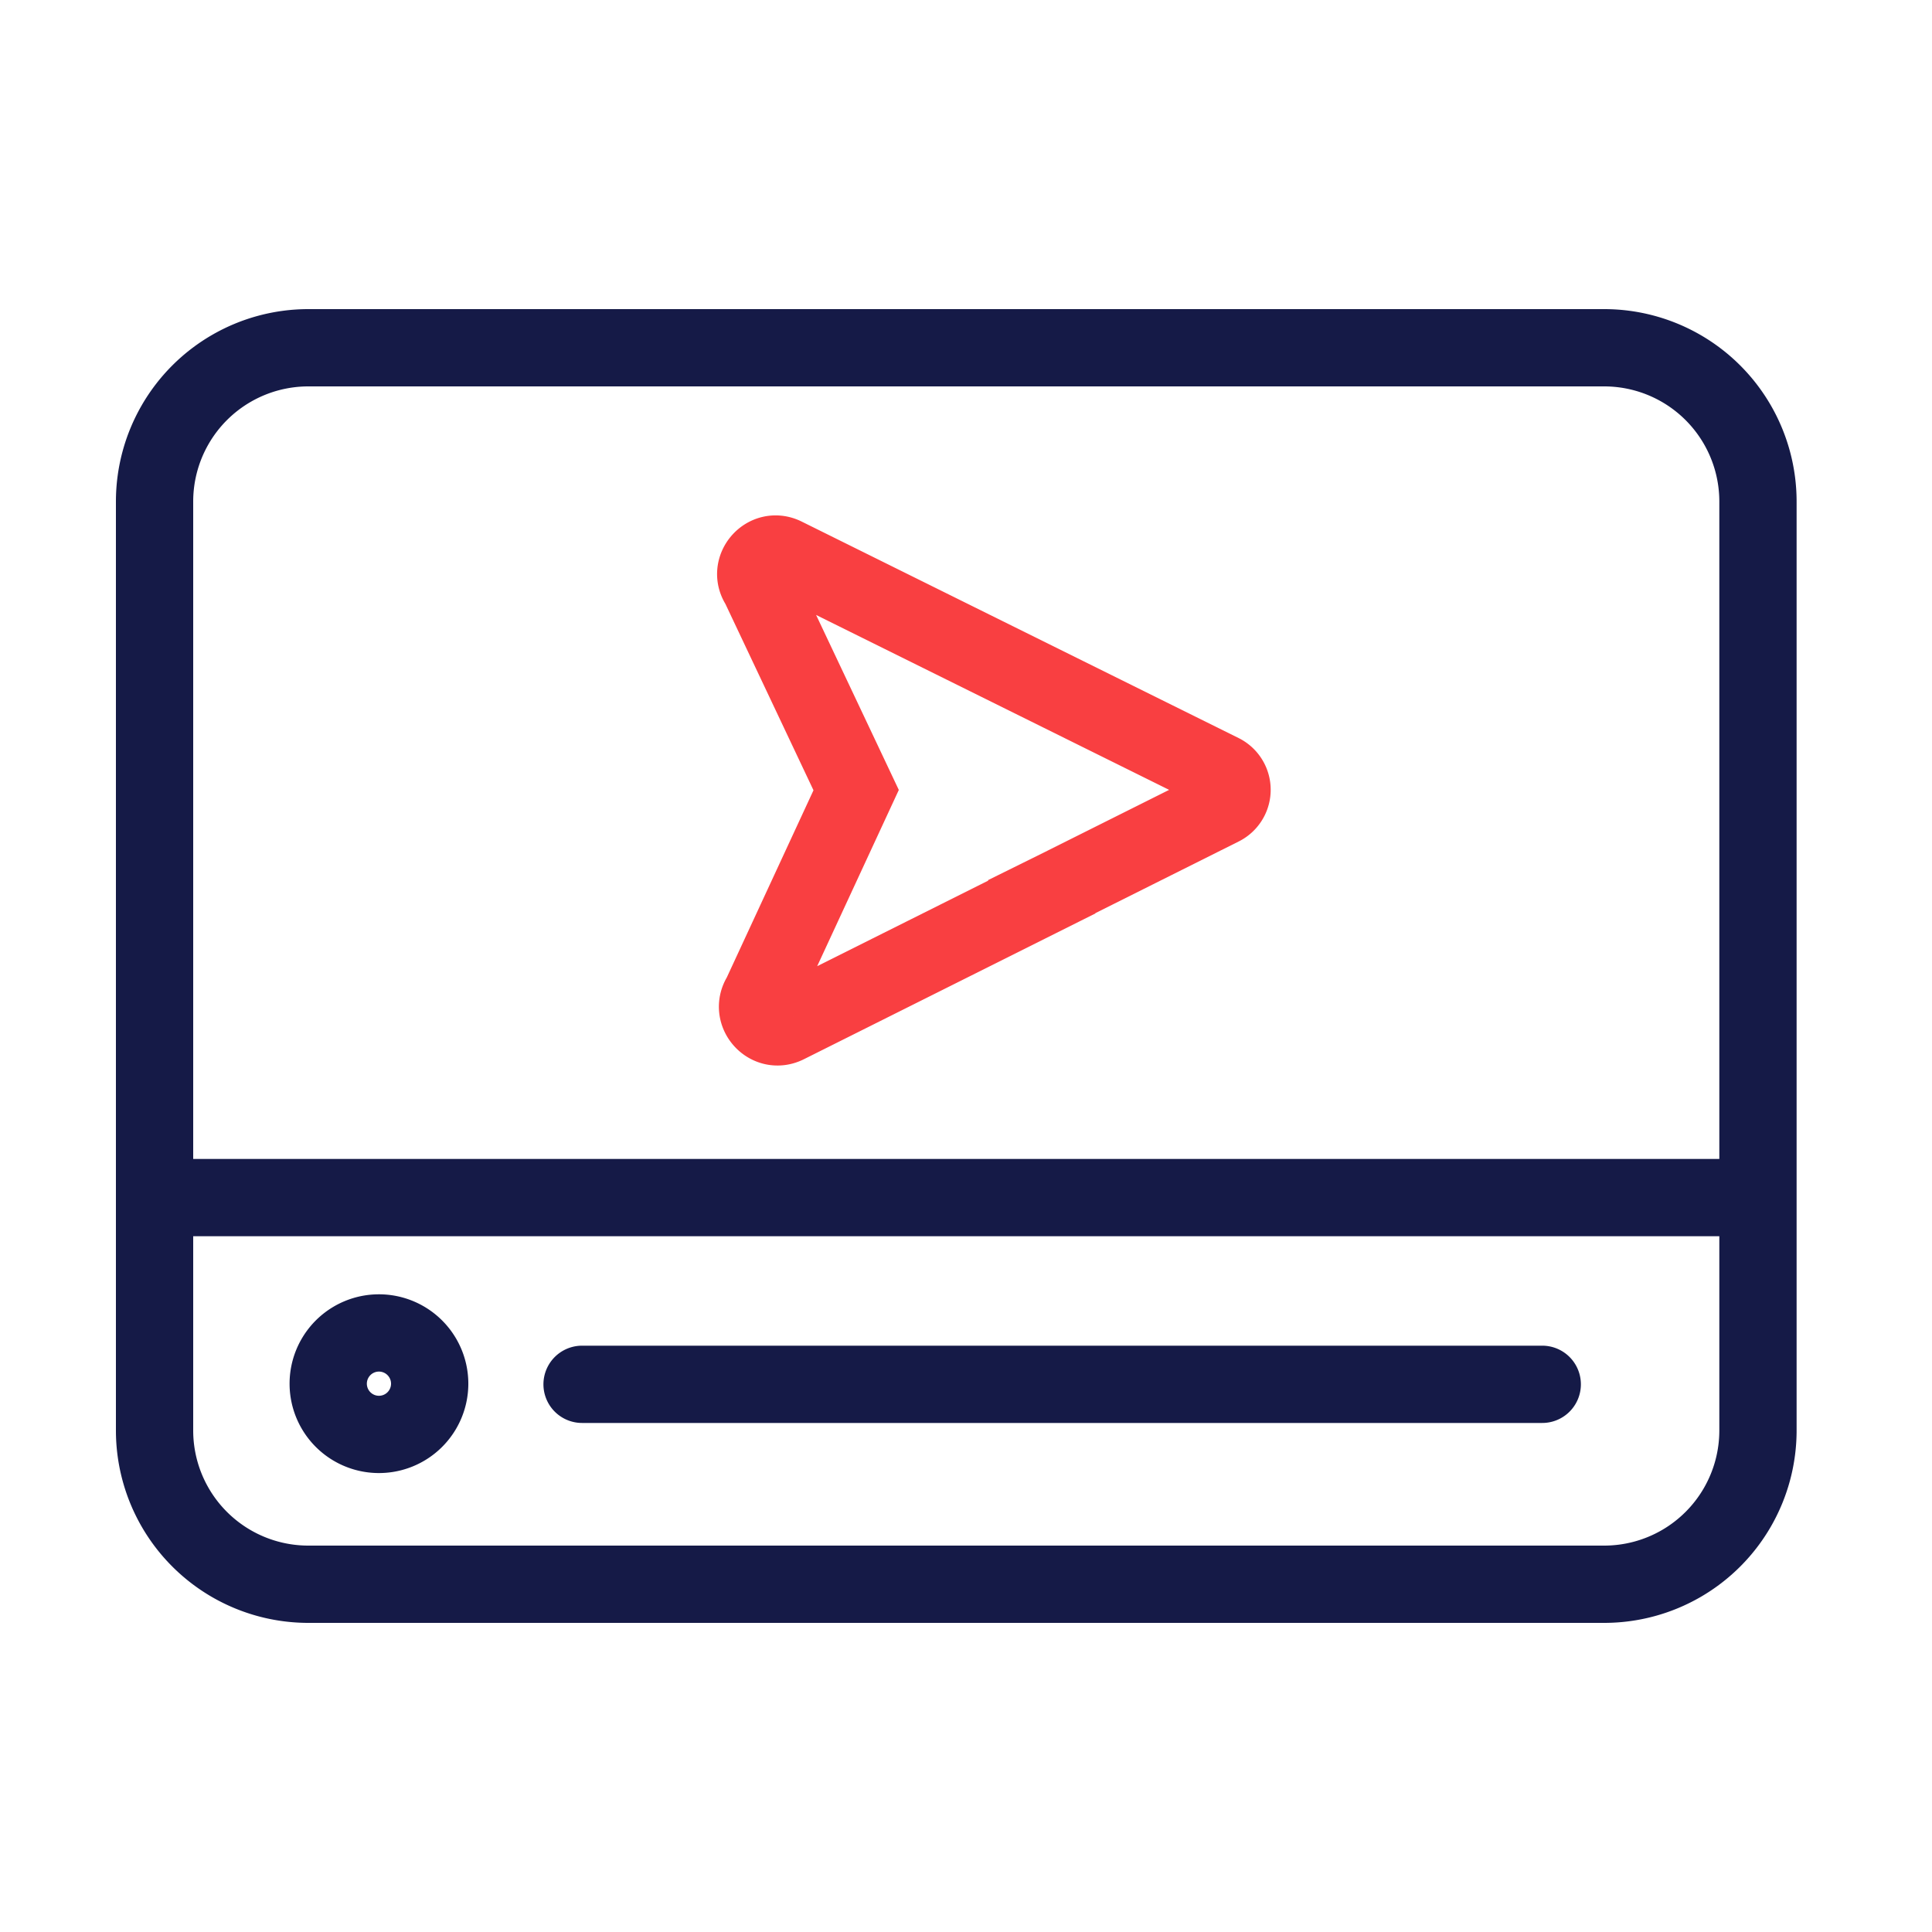
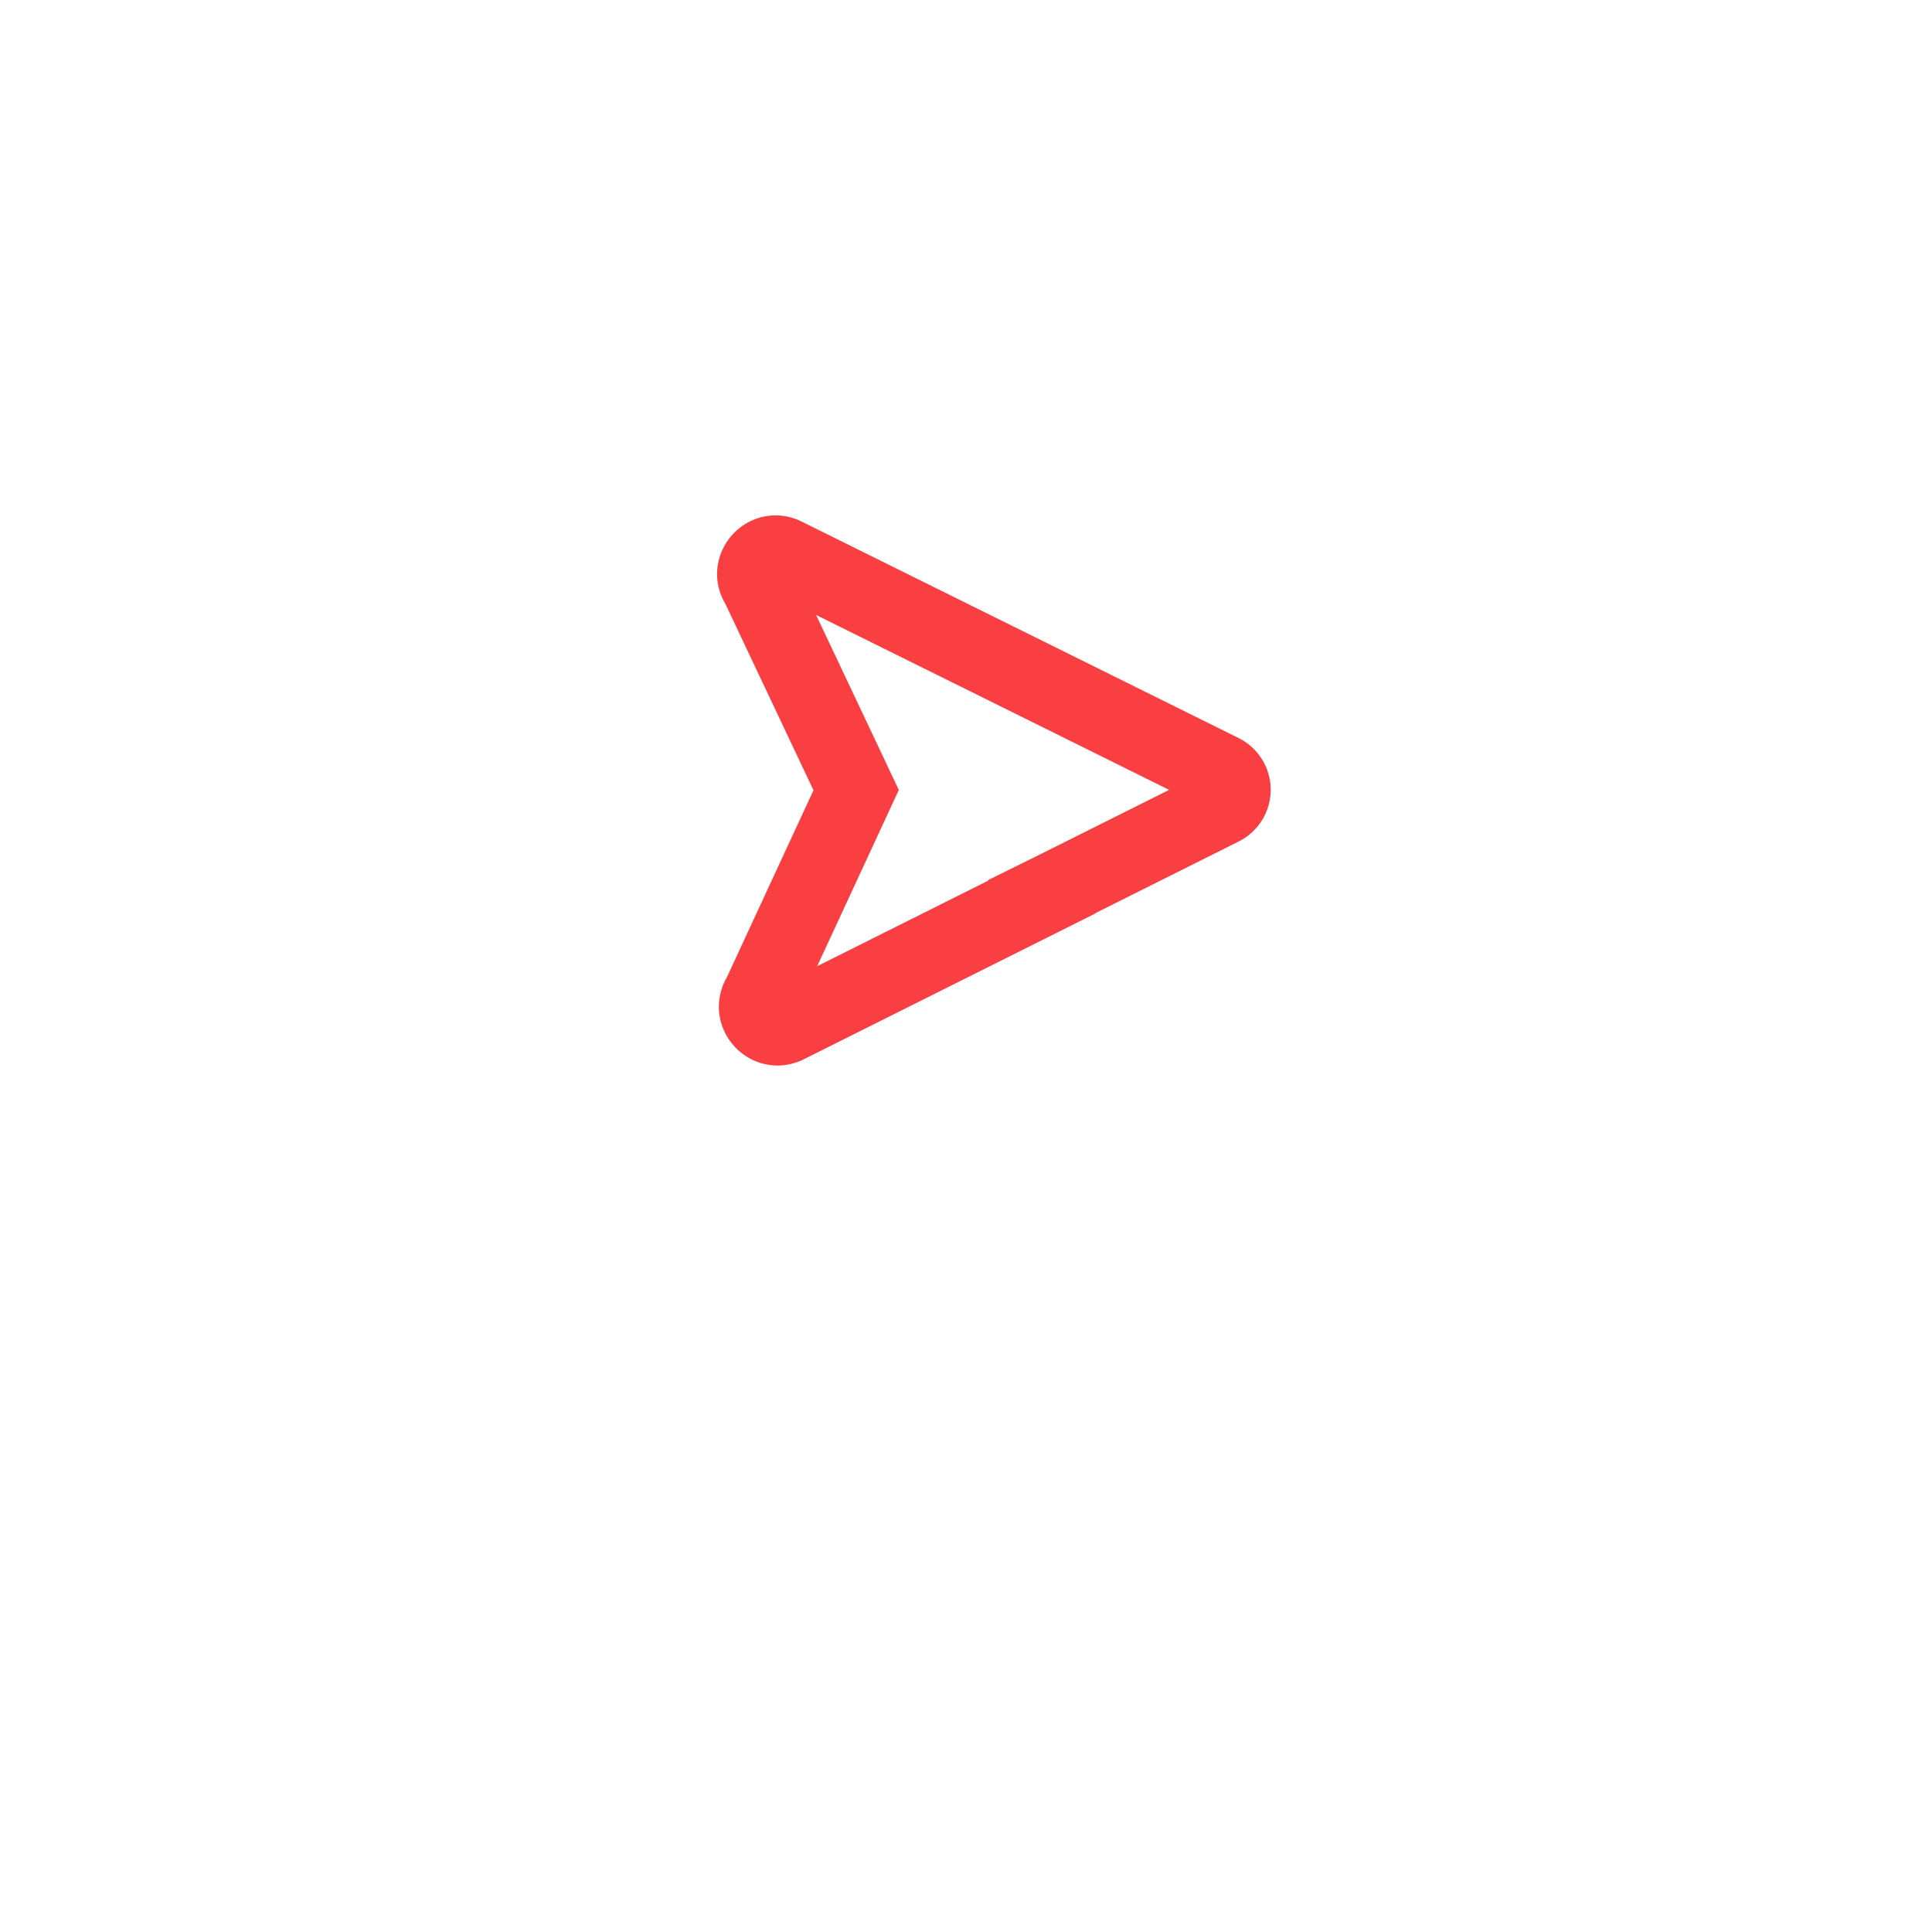
<svg xmlns="http://www.w3.org/2000/svg" width="50" height="50" fill="none">
  <path stroke="#F93F41" stroke-linecap="round" stroke-width="2" d="m26.572 23.398.93-.46.085-.043 4.023-2.012a.495.495 0 0 0 0-.887l-11.303-5.6c-.477-.239-.955.315-.656.75l2.506 5.302-2.464 5.32c-.29.442.188.988.665.75l6.223-3.112-.009-.008z" clip-rule="evenodd" />
-   <path stroke="#151A47" stroke-linecap="round" stroke-linejoin="round" stroke-width="2" d="M41.515 9H7.981A3.98 3.98 0 0 0 4 12.98v24.04A3.98 3.98 0 0 0 7.98 41h33.535a3.98 3.98 0 0 0 3.981-3.98V12.98A3.98 3.98 0 0 0 41.516 9zM4 30.994h41.019" />
-   <path stroke="#151A47" stroke-linecap="round" stroke-linejoin="round" stroke-width="2" d="M9.771 37.122a1.313 1.313 0 1 0 0-2.625 1.313 1.313 0 0 0 0 2.625zm5.293-1.296h24.849" />
</svg>